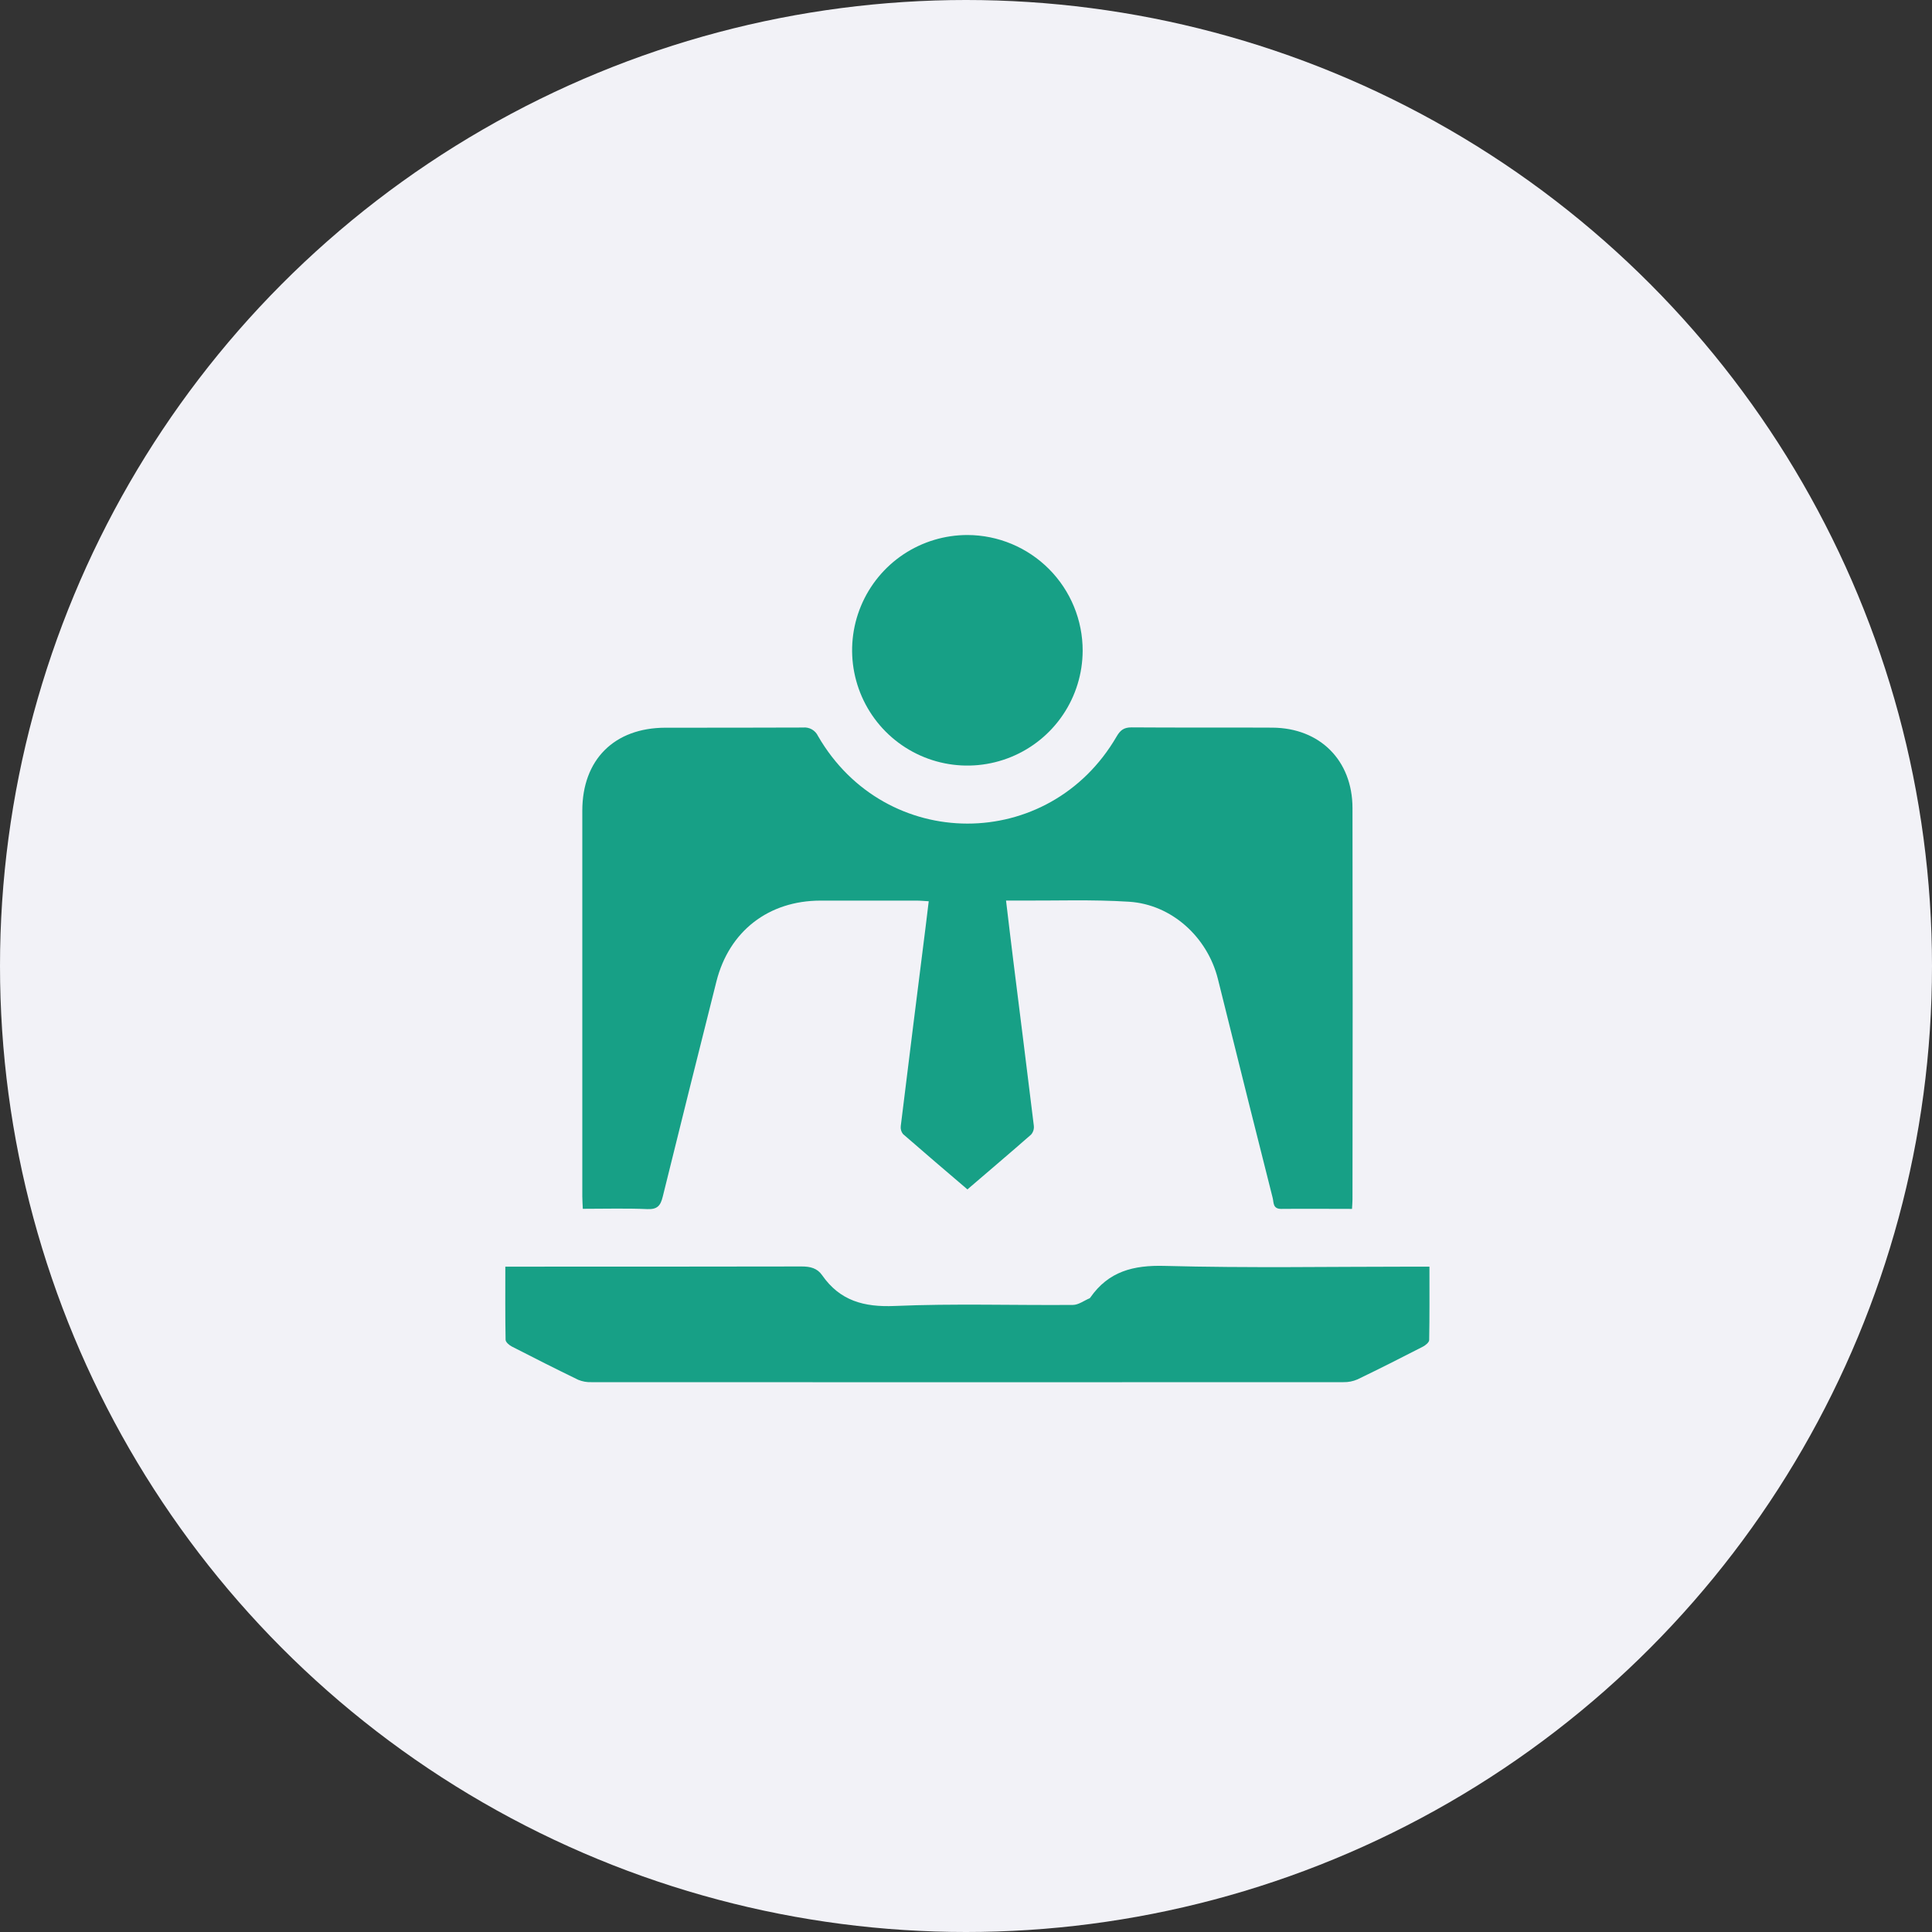
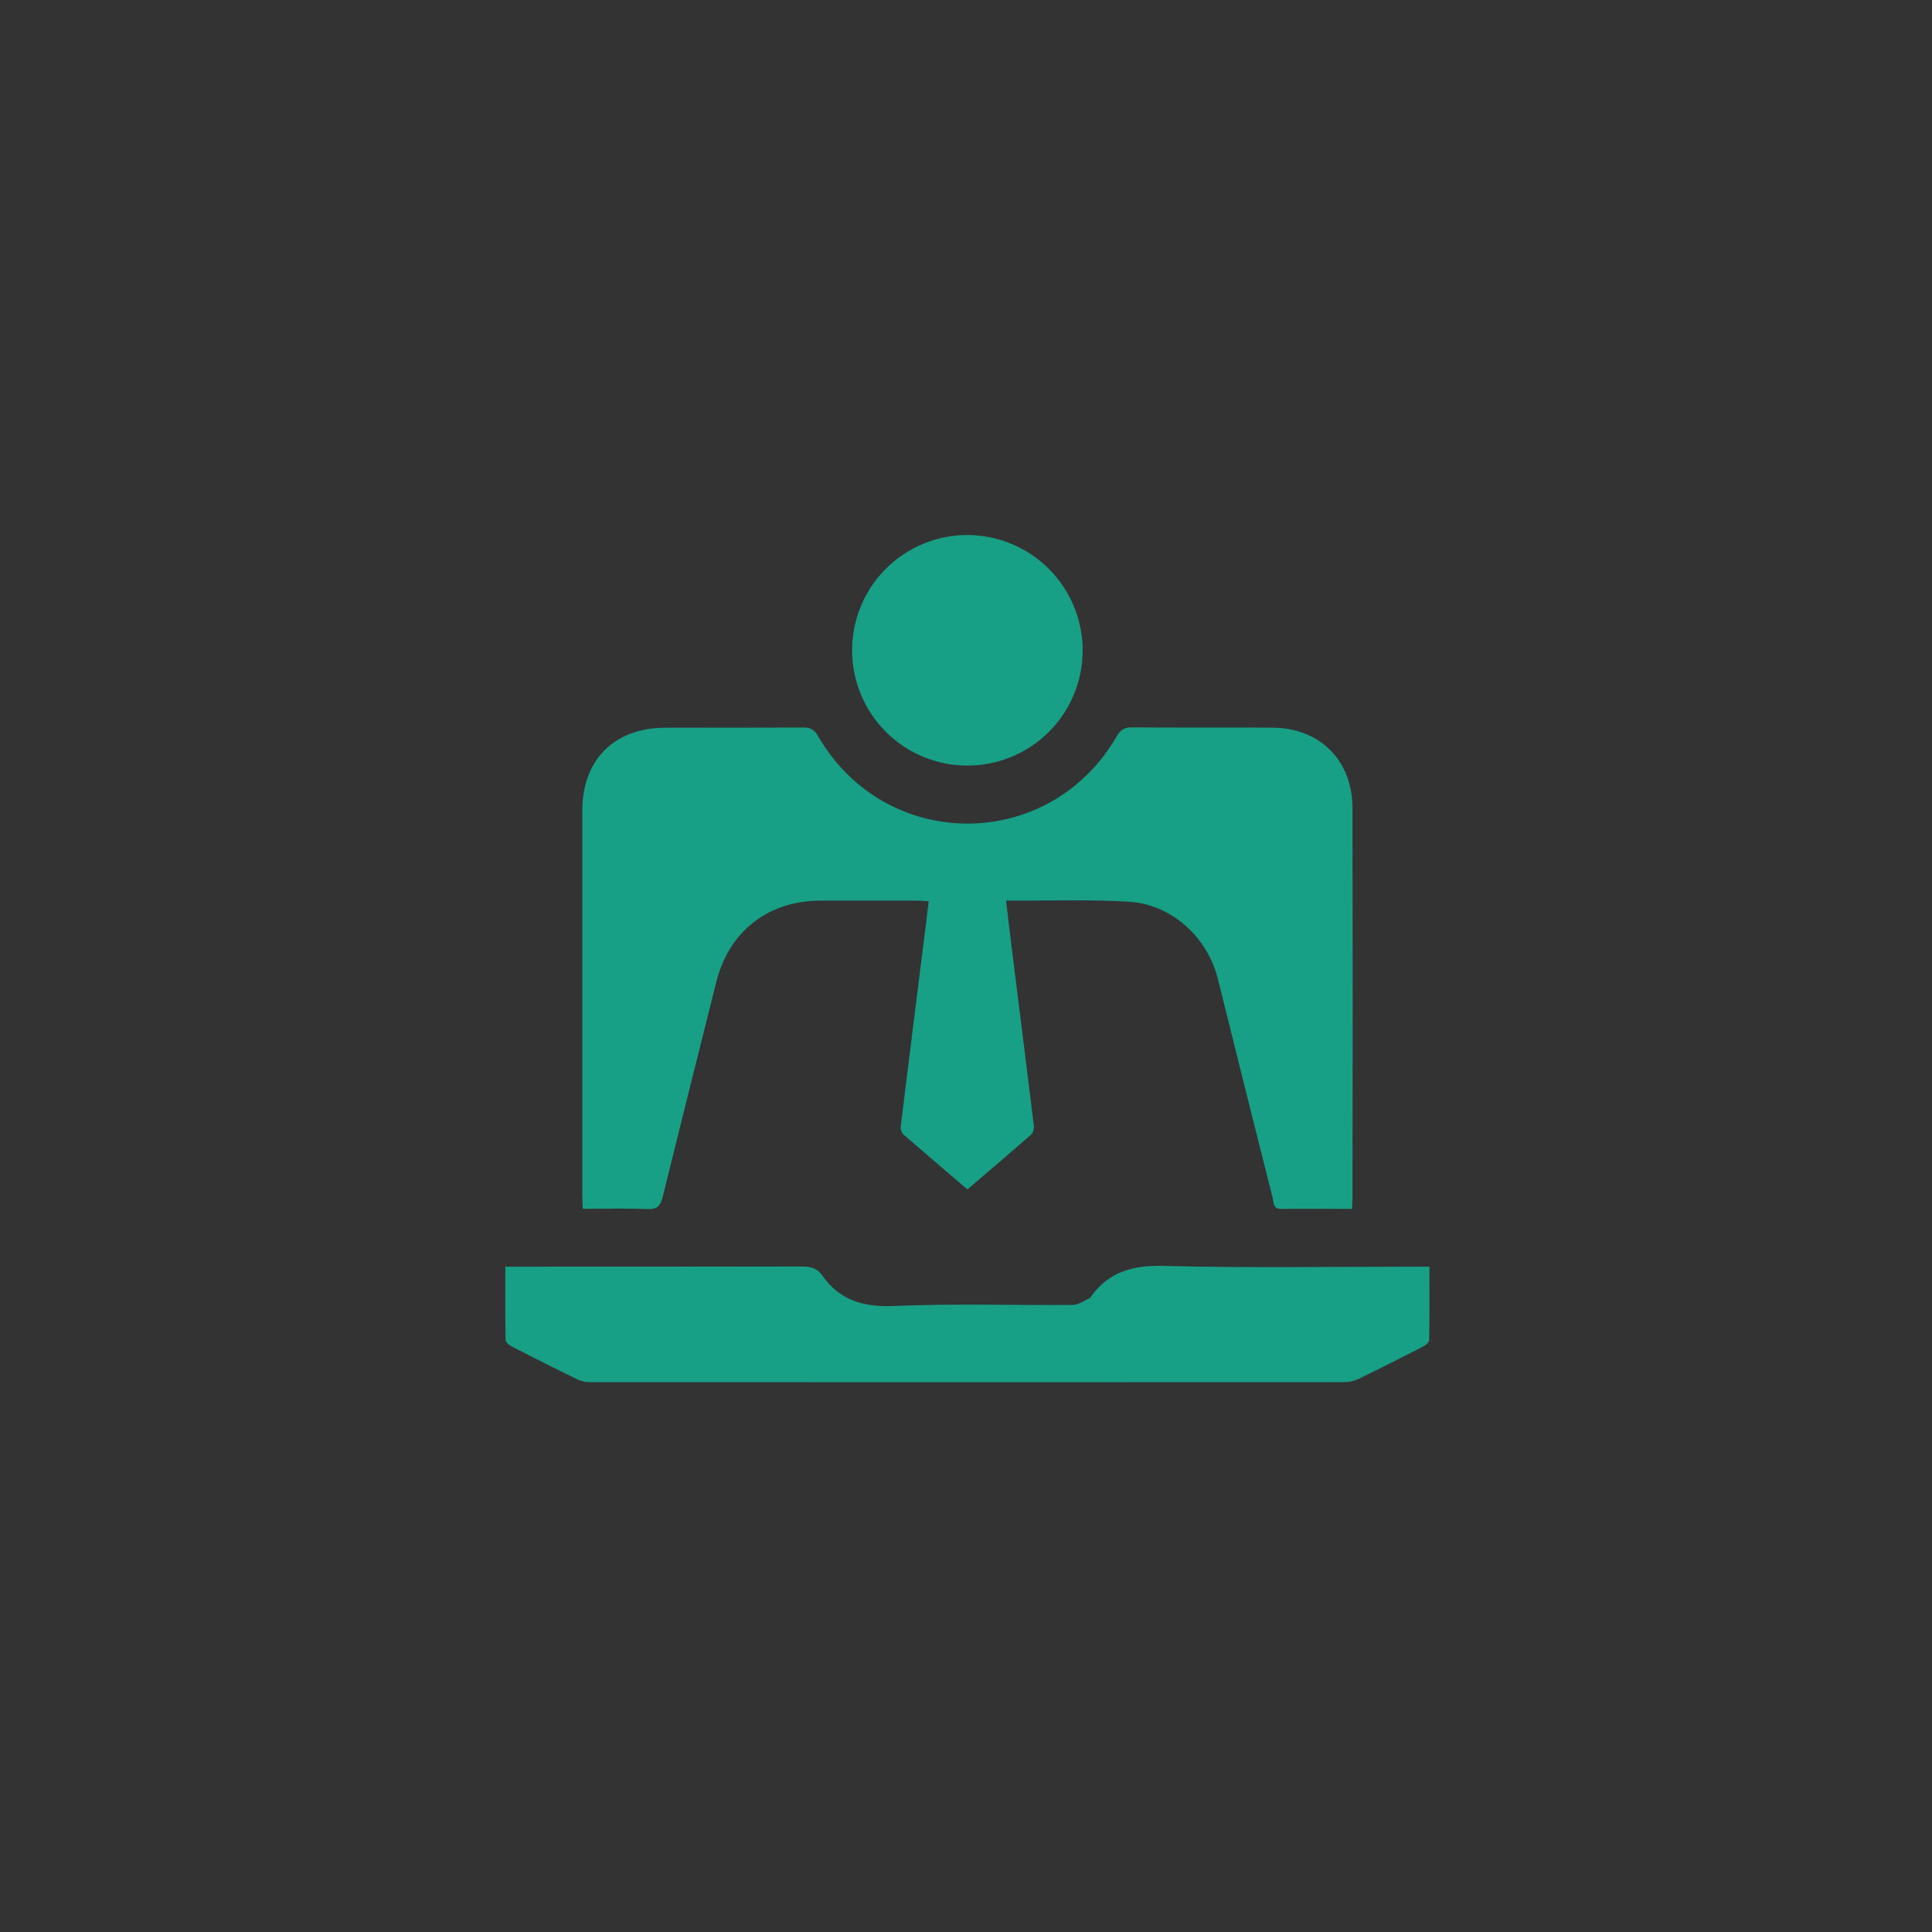
<svg xmlns="http://www.w3.org/2000/svg" width="65" height="65" viewBox="0 0 65 65" fill="none">
  <rect x="0" y="0" width="65" height="65" fill="#333333" stroke="none" />
  <g clip-path="url(#clip0_2439_3135)">
-     <circle cx="32.5" cy="32.5" r="32.5" fill="#F2F2F7" />
    <path d="M45.487 40.672C44.666 40.672 43.884 40.664 43.102 40.672C42.818 40.672 42.856 40.454 42.819 40.307C42.274 38.153 41.735 35.997 41.2 33.84C41.123 33.536 41.048 33.227 40.971 32.921C40.615 31.524 39.421 30.431 37.99 30.338C36.743 30.258 35.487 30.307 34.236 30.299H33.847C33.932 31.008 34.01 31.674 34.094 32.344C34.324 34.188 34.558 36.031 34.782 37.874C34.788 37.927 34.783 37.981 34.768 38.031C34.752 38.082 34.727 38.129 34.692 38.17C33.991 38.786 33.275 39.39 32.548 40.016C31.814 39.389 31.094 38.777 30.382 38.155C30.352 38.118 30.329 38.075 30.316 38.029C30.303 37.983 30.299 37.935 30.305 37.887C30.581 35.643 30.861 33.399 31.145 31.154C31.178 30.892 31.208 30.63 31.246 30.322C31.097 30.314 30.965 30.3 30.834 30.3C29.758 30.3 28.683 30.3 27.609 30.3C25.857 30.3 24.53 31.328 24.103 33.02C23.495 35.433 22.894 37.846 22.297 40.261C22.223 40.565 22.115 40.693 21.777 40.679C21.069 40.648 20.361 40.669 19.608 40.669C19.602 40.519 19.591 40.386 19.591 40.253C19.591 35.928 19.591 31.603 19.591 27.278C19.591 25.558 20.667 24.487 22.385 24.483C23.928 24.483 25.472 24.483 27.015 24.477C27.118 24.466 27.223 24.488 27.314 24.539C27.404 24.59 27.477 24.669 27.521 24.763C29.789 28.686 35.295 28.692 37.569 24.776C37.691 24.565 37.815 24.472 38.068 24.472C39.648 24.484 41.23 24.472 42.81 24.481C44.408 24.492 45.5 25.583 45.503 27.185C45.511 31.574 45.511 35.962 45.503 40.35C45.503 40.444 45.494 40.531 45.487 40.672Z" fill="#17A086" />
    <path d="M48.092 42.615C48.092 43.471 48.098 44.277 48.083 45.083C48.083 45.16 47.961 45.261 47.873 45.306C47.143 45.682 46.41 46.052 45.671 46.408C45.522 46.473 45.36 46.505 45.197 46.501C36.765 46.505 28.33 46.505 19.892 46.501C19.742 46.507 19.593 46.479 19.454 46.422C18.704 46.058 17.96 45.683 17.219 45.302C17.132 45.258 17.016 45.157 17.01 45.08C16.995 44.27 17.001 43.468 17.001 42.615H17.448C20.623 42.615 23.797 42.615 26.971 42.609C27.261 42.609 27.494 42.665 27.66 42.904C28.259 43.764 29.067 43.982 30.102 43.938C32.096 43.852 34.098 43.919 36.095 43.903C36.284 43.903 36.471 43.758 36.657 43.68C36.668 43.674 36.677 43.665 36.683 43.654C37.297 42.774 38.128 42.56 39.189 42.59C41.995 42.665 44.804 42.615 47.611 42.615H48.092Z" fill="#17A086" />
    <path d="M36.425 21.896C36.422 22.662 36.192 23.411 35.763 24.047C35.335 24.682 34.727 25.177 34.018 25.467C33.309 25.758 32.529 25.832 31.778 25.68C31.026 25.528 30.337 25.157 29.796 24.613C29.256 24.069 28.889 23.378 28.741 22.625C28.593 21.873 28.672 21.094 28.967 20.386C29.262 19.678 29.76 19.074 30.398 18.649C31.037 18.225 31.786 17.999 32.553 18C33.583 18.004 34.569 18.417 35.295 19.147C36.021 19.878 36.427 20.866 36.425 21.896Z" fill="#17A086" />
  </g>
  <defs>
    <clipPath id="clip0_2439_3135">
      <rect width="65" height="65" fill="white" />
    </clipPath>
  </defs>
</svg>